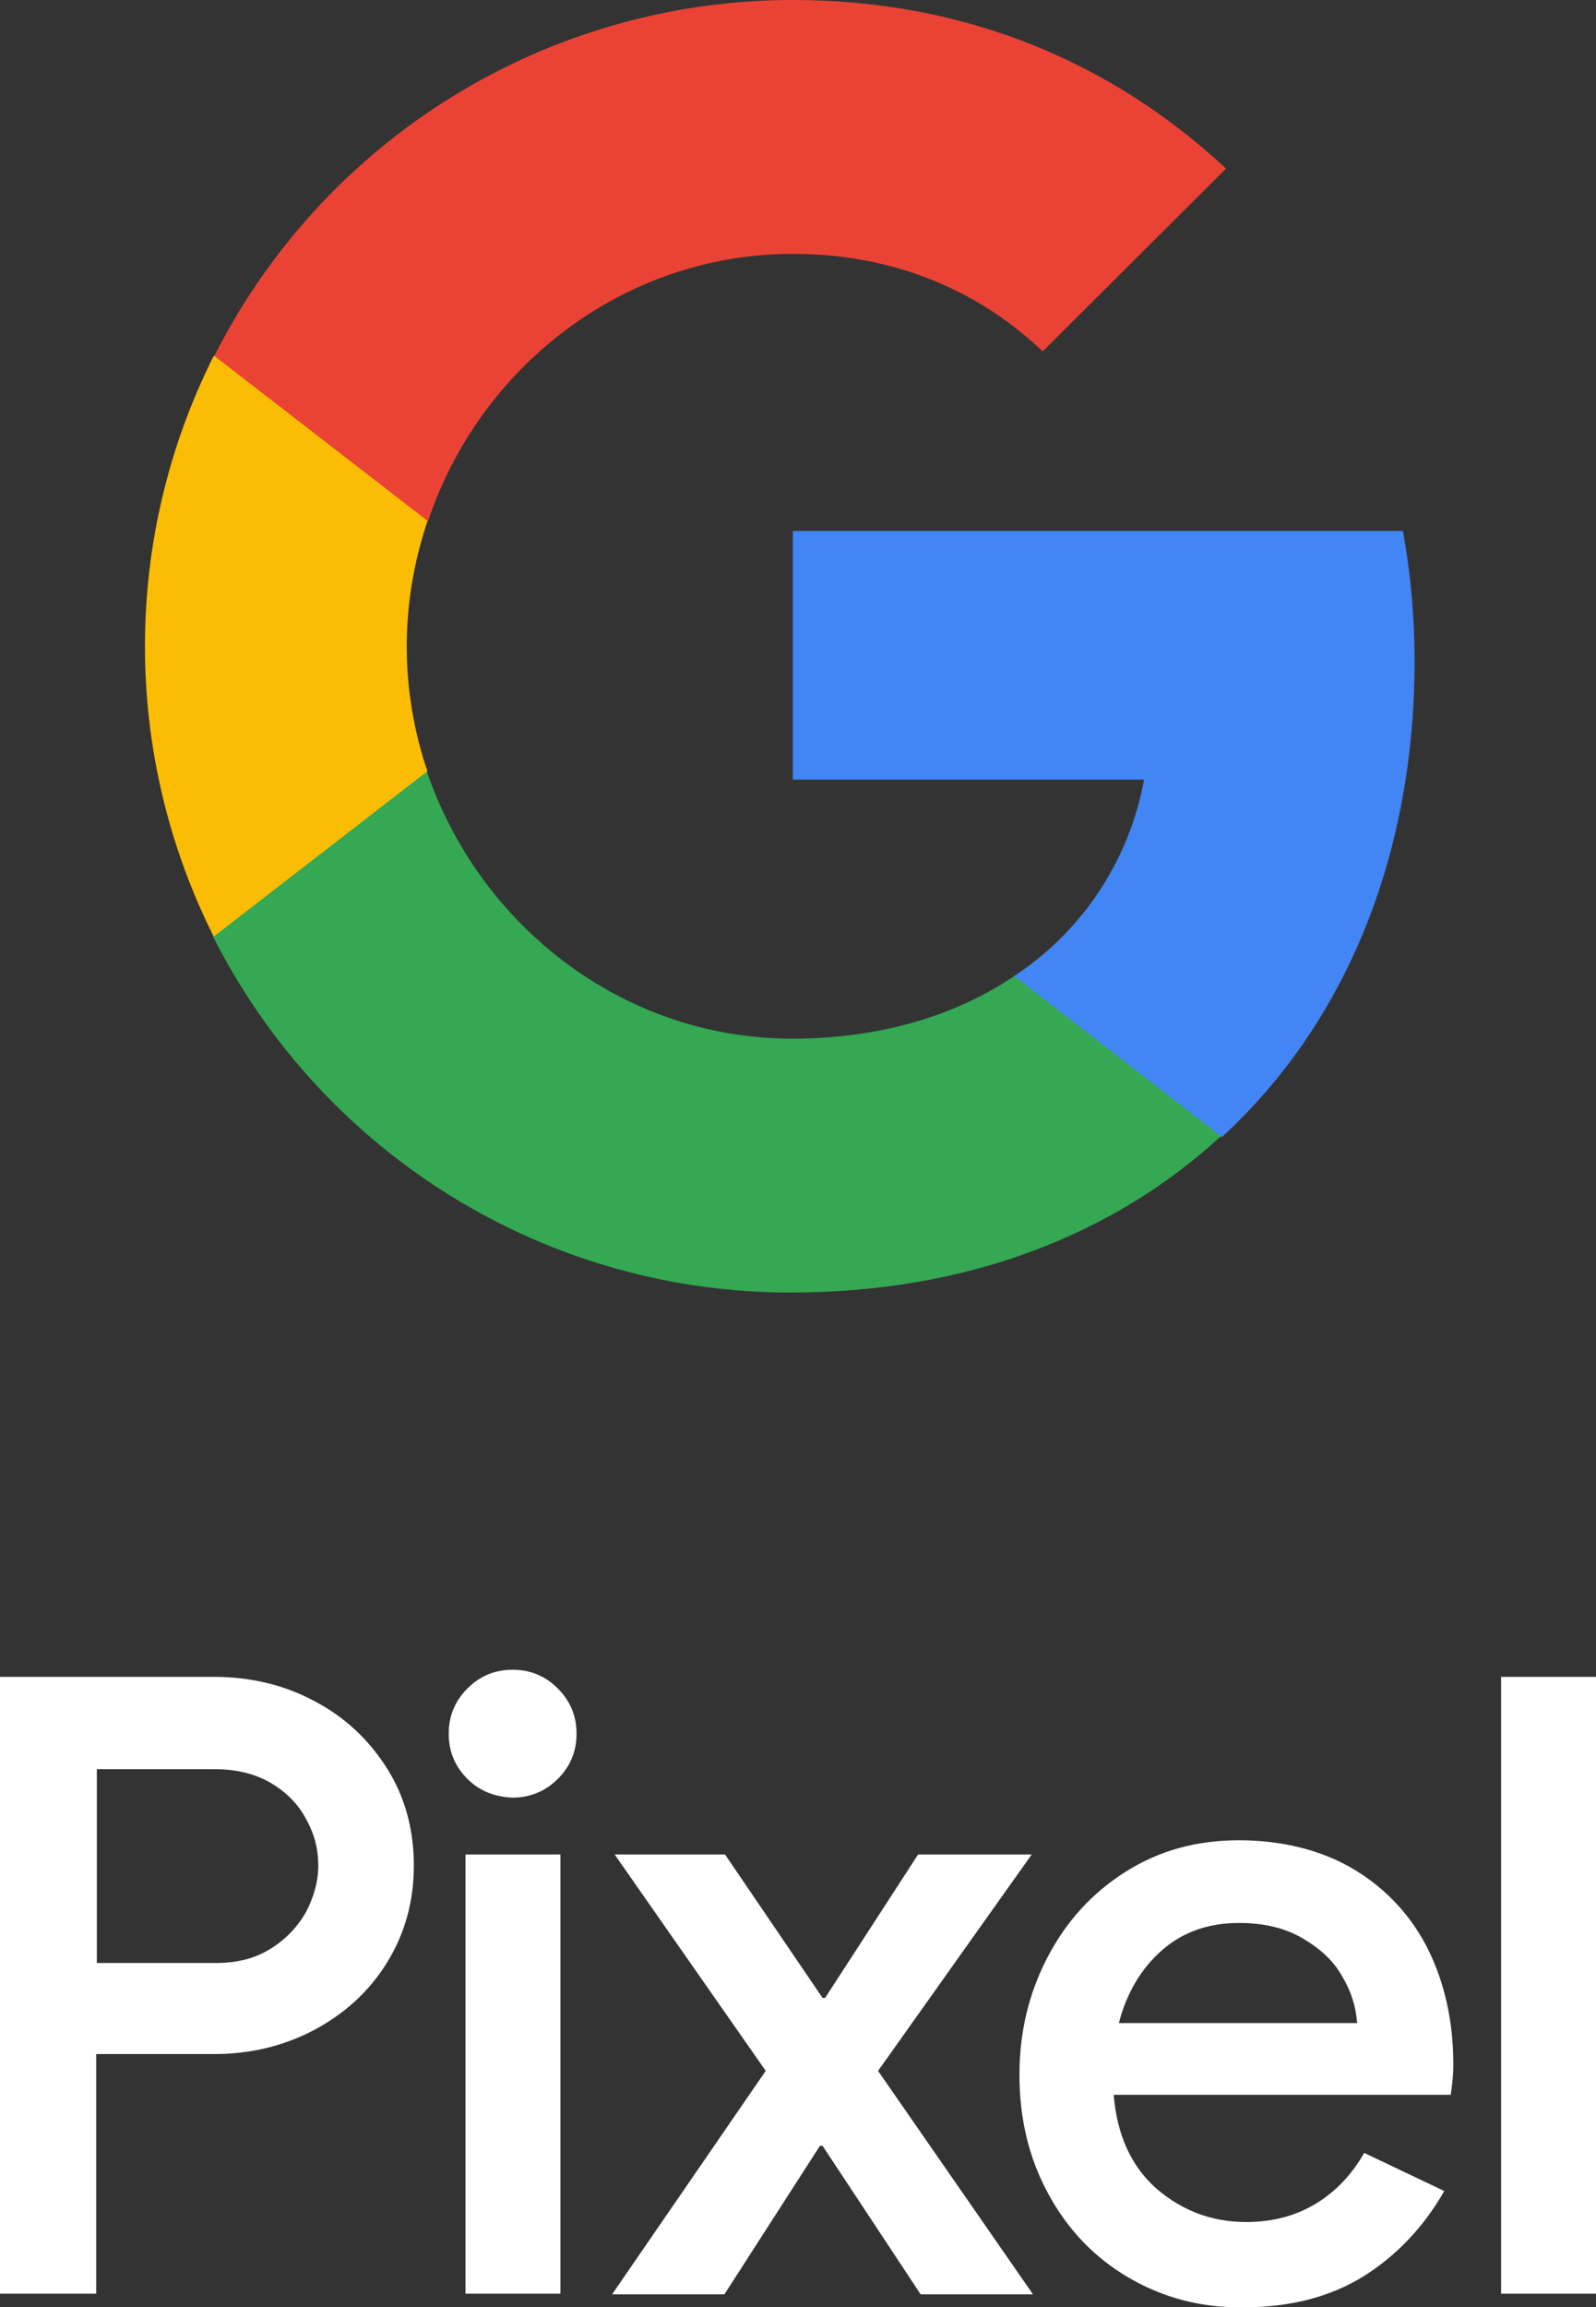
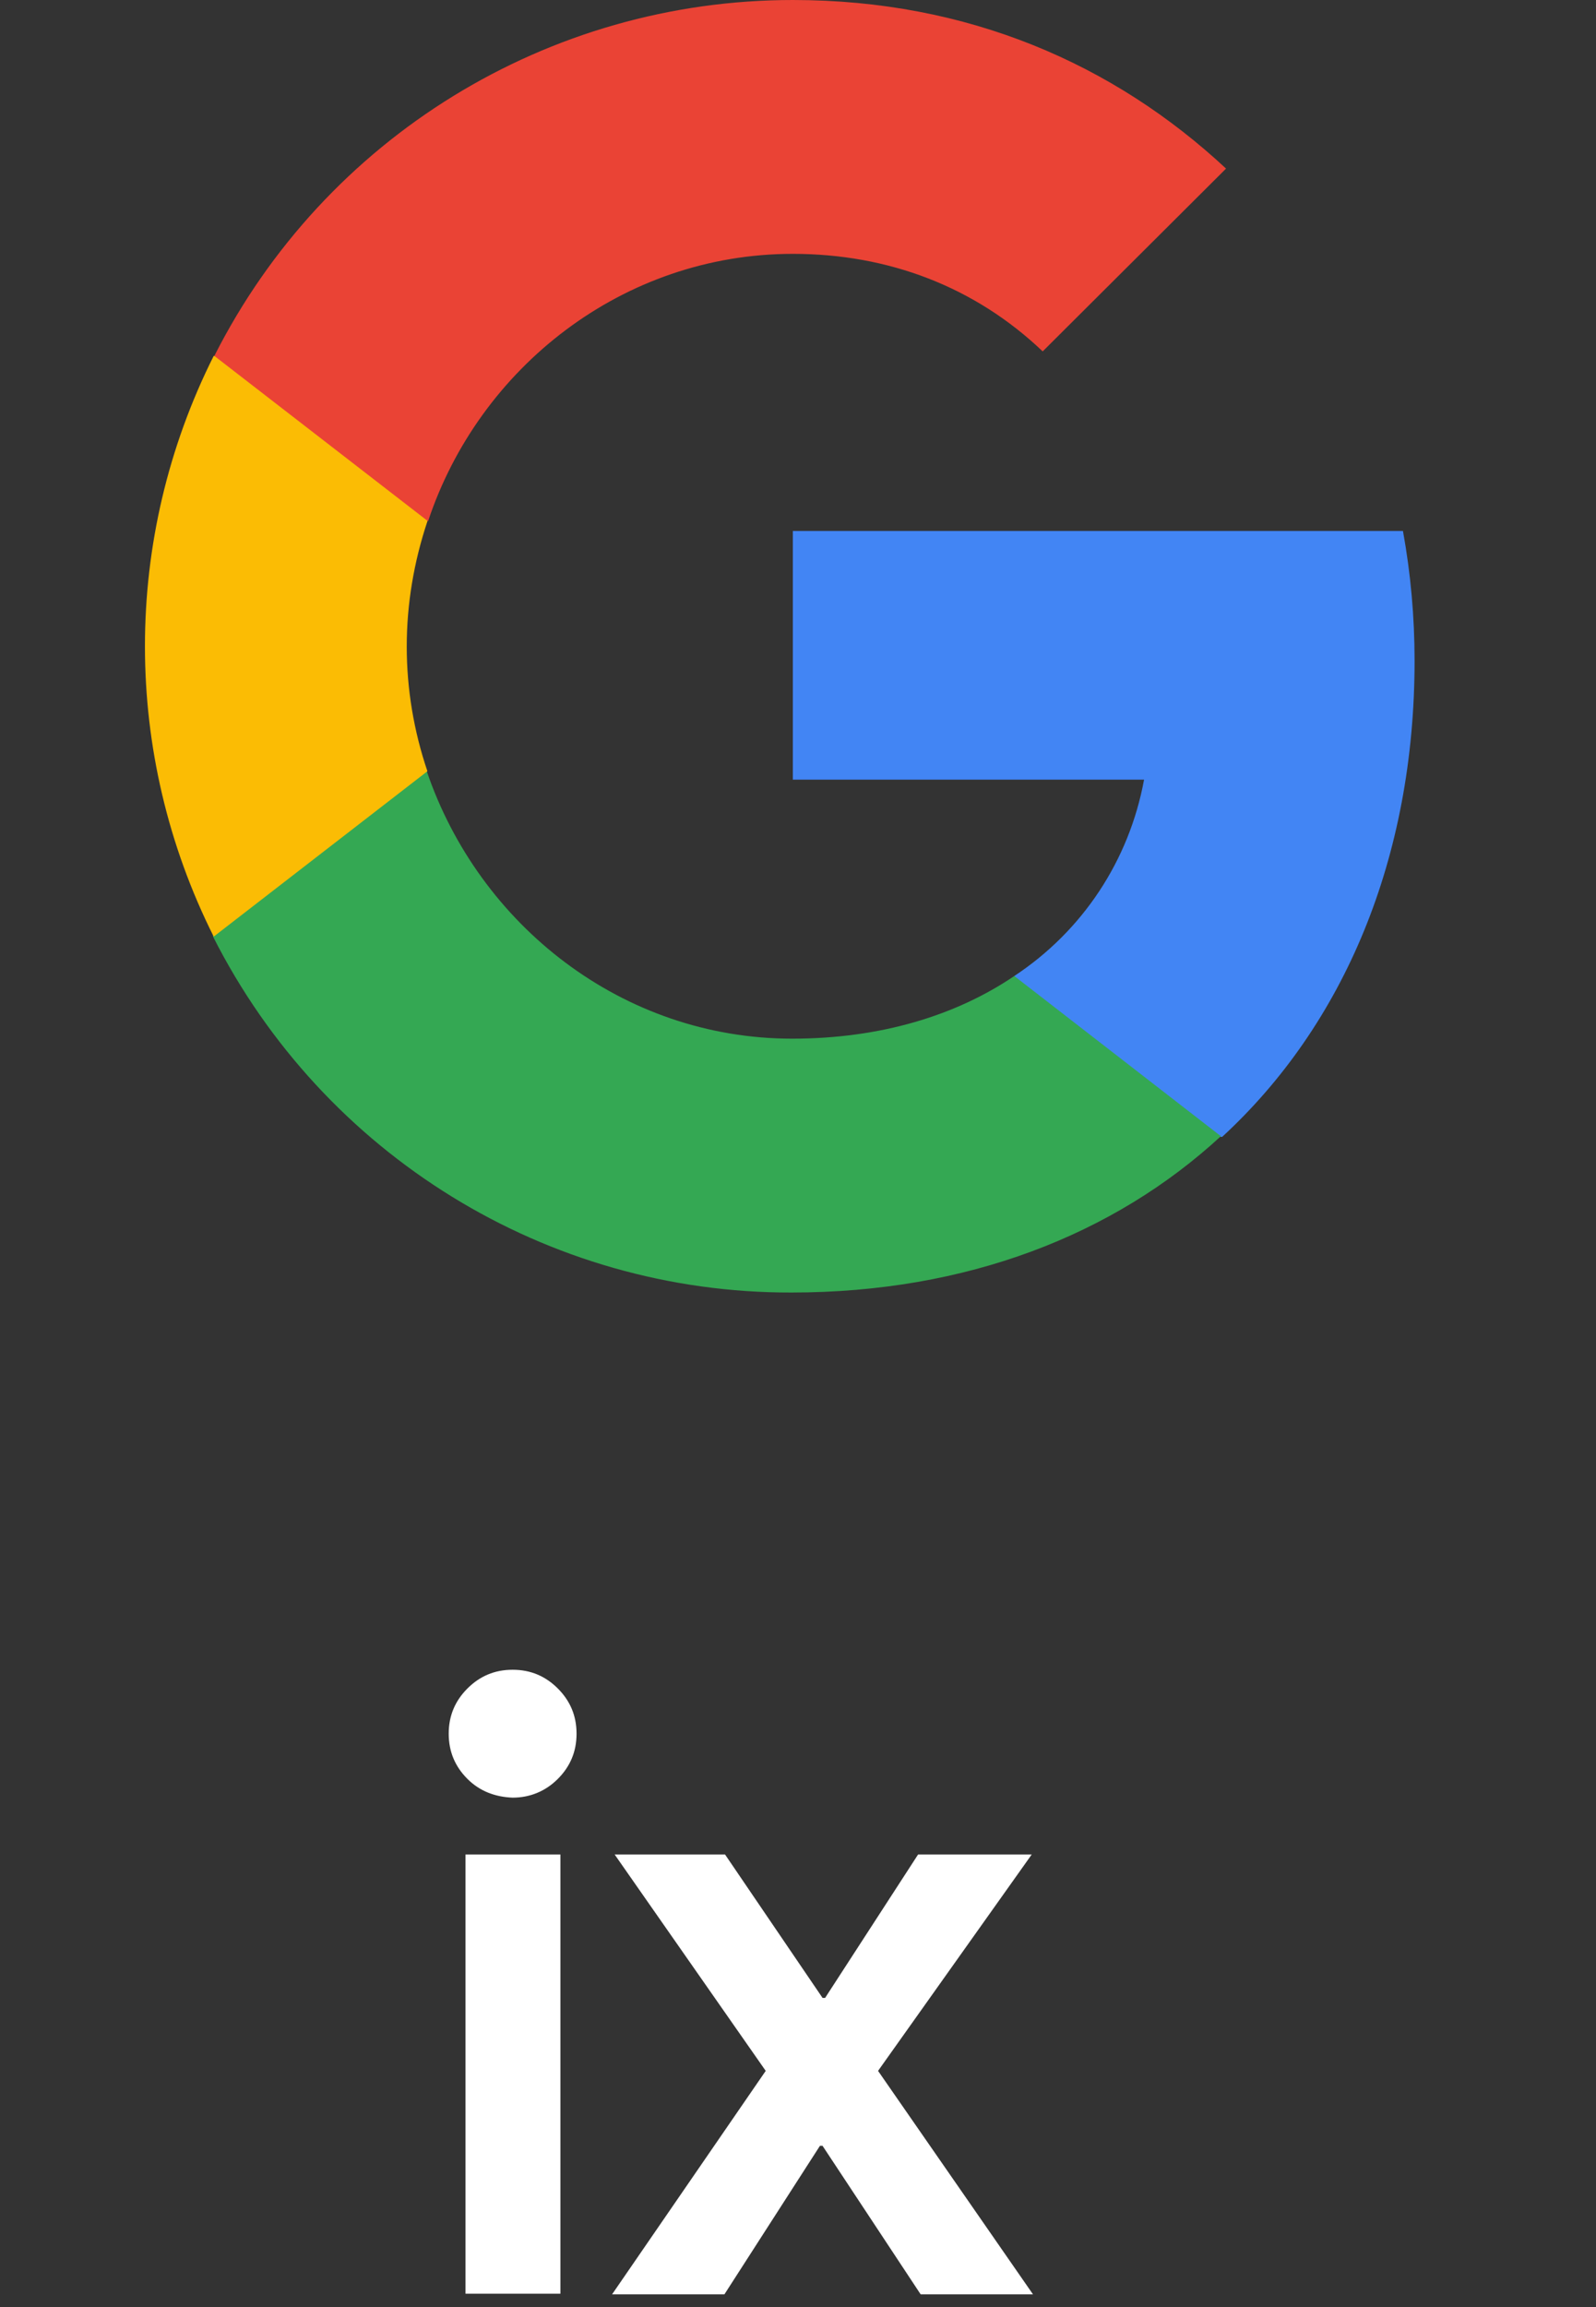
<svg xmlns="http://www.w3.org/2000/svg" id="Layer_2" viewBox="0 0 247.2 357.2">
  <rect x="0" y="0" width="247.2" height="357.2" fill="#333333" stroke="none" />
  <defs>
    <style>.cls-1{fill:#fbbc04;}.cls-2{fill:#ea4335;}.cls-3{fill:#fff;}.cls-4{fill:#4285f4;}.cls-5{fill:#34a853;}.cls-6{isolation:isolate;}</style>
  </defs>
  <g id="Layer_1-2">
    <g>
      <g class="cls-6">
-         <path class="cls-3" d="M0,259.6H33.1c5.6,0,10.8,1.2,15.5,3.7,4.8,2.5,8.5,6,11.3,10.4s4.2,9.5,4.2,15.1-1.4,10.6-4.2,15.1-6.6,7.9-11.3,10.4c-4.8,2.5-9.9,3.7-15.5,3.7H14.9v37.1H0v-95.5H0Zm33.4,44.3c3.3,0,6.1-.7,8.5-2.2s4.2-3.4,5.5-5.7c1.2-2.3,1.9-4.7,1.9-7.2s-.6-4.9-1.9-7.2c-1.2-2.3-3.1-4.2-5.5-5.6s-5.3-2.1-8.5-2.1H15v30h18.4Z" />
-       </g>
+         </g>
      <g class="cls-6">
        <path class="cls-3" d="M72.4,275.4c-1.9-1.9-2.9-4.2-2.9-7s1-5.1,2.9-7,4.2-2.9,7-2.9,5.1,1,7,2.9,2.9,4.2,2.9,7-1,5.1-2.9,7-4.3,2.9-7,2.9c-2.7-.1-5.1-1-7-2.9Zm-.3,11.7h14.7v68h-14.7v-68Z" />
      </g>
      <g class="cls-6">
        <path class="cls-3" d="M118.6,320.6l-23.4-33.5h17.1l15.1,22.2h.4l14.4-22.2h17.6l-23.8,33.5,24,34.6h-17.4l-15.2-23h-.4l-14.8,23h-17.4l23.8-34.6Z" />
      </g>
      <g class="cls-6">
-         <path class="cls-3" d="M174.8,352.6c-5.3-3.1-9.4-7.4-12.4-12.9s-4.5-11.6-4.5-18.5c0-6.5,1.4-12.5,4.3-18.1,2.9-5.6,6.9-10,12.1-13.3,5.2-3.3,11-4.9,17.6-4.9s12.8,1.5,17.8,4.5,8.9,7.2,11.5,12.4c2.6,5.3,3.9,11.2,3.9,17.8,0,1.2-.1,2.8-.4,4.7h-52.2c.5,6.3,2.8,11.2,6.7,14.6,4,3.4,8.6,5.1,13.8,5.1,4.2,0,7.8-1,10.9-2.9,3.1-1.9,5.5-4.5,7.4-7.8l12.4,5.9c-3.2,5.6-7.4,10-12.5,13.2-5.2,3.2-11.3,4.8-18.6,4.8-6.6,.1-12.5-1.5-17.8-4.6Zm35.4-39.5c-.2-2.4-.9-4.8-2.3-7.1-1.3-2.4-3.4-4.3-6.1-5.9-2.7-1.6-6-2.4-9.9-2.4-4.7,0-8.7,1.4-11.9,4.2-3.2,2.8-5.5,6.6-6.7,11.3h36.9v-.1Z" />
-       </g>
+         </g>
      <g class="cls-6">
-         <path class="cls-3" d="M232.5,259.6h14.7v95.5h-14.7v-95.5Z" />
-       </g>
+         </g>
    </g>
    <g>
      <path class="cls-4" d="M219.1,102.3c0-6.8-.6-13.5-1.8-20.1H122.8v38.5h54.4c-2.3,12.5-9.5,23.4-20.1,30.4v24.9h32.2c18.9-17.4,29.8-43.2,29.8-73.7Z" />
      <path class="cls-5" d="M157.1,151.1c-9,6.1-20.7,9.7-34.4,9.7-26.3,0-48.5-17.6-56.6-41.4H33v25.6c17.1,33.8,51.7,55.2,89.6,55.1,27.1,0,49.9-8.9,66.5-24.2l-32-24.8Z" />
      <path class="cls-1" d="M63,100.1c0-6.6,1.1-13.1,3.2-19.4v-25.6H33.1c-14.2,28.3-14.2,61.6,0,89.9l33.1-25.6c-2.1-6.2-3.2-12.7-3.2-19.3Z" />
      <path class="cls-2" d="M122.8,39.3c14.8,0,28.2,5.1,38.7,15.1l28.4-28.3C172.5,9.9,149.9,0,122.8,0,84.9,0,50.3,21.3,33.2,55.1l33.1,25.6c7.9-23.8,30.2-41.4,56.5-41.4Z" />
    </g>
  </g>
</svg>